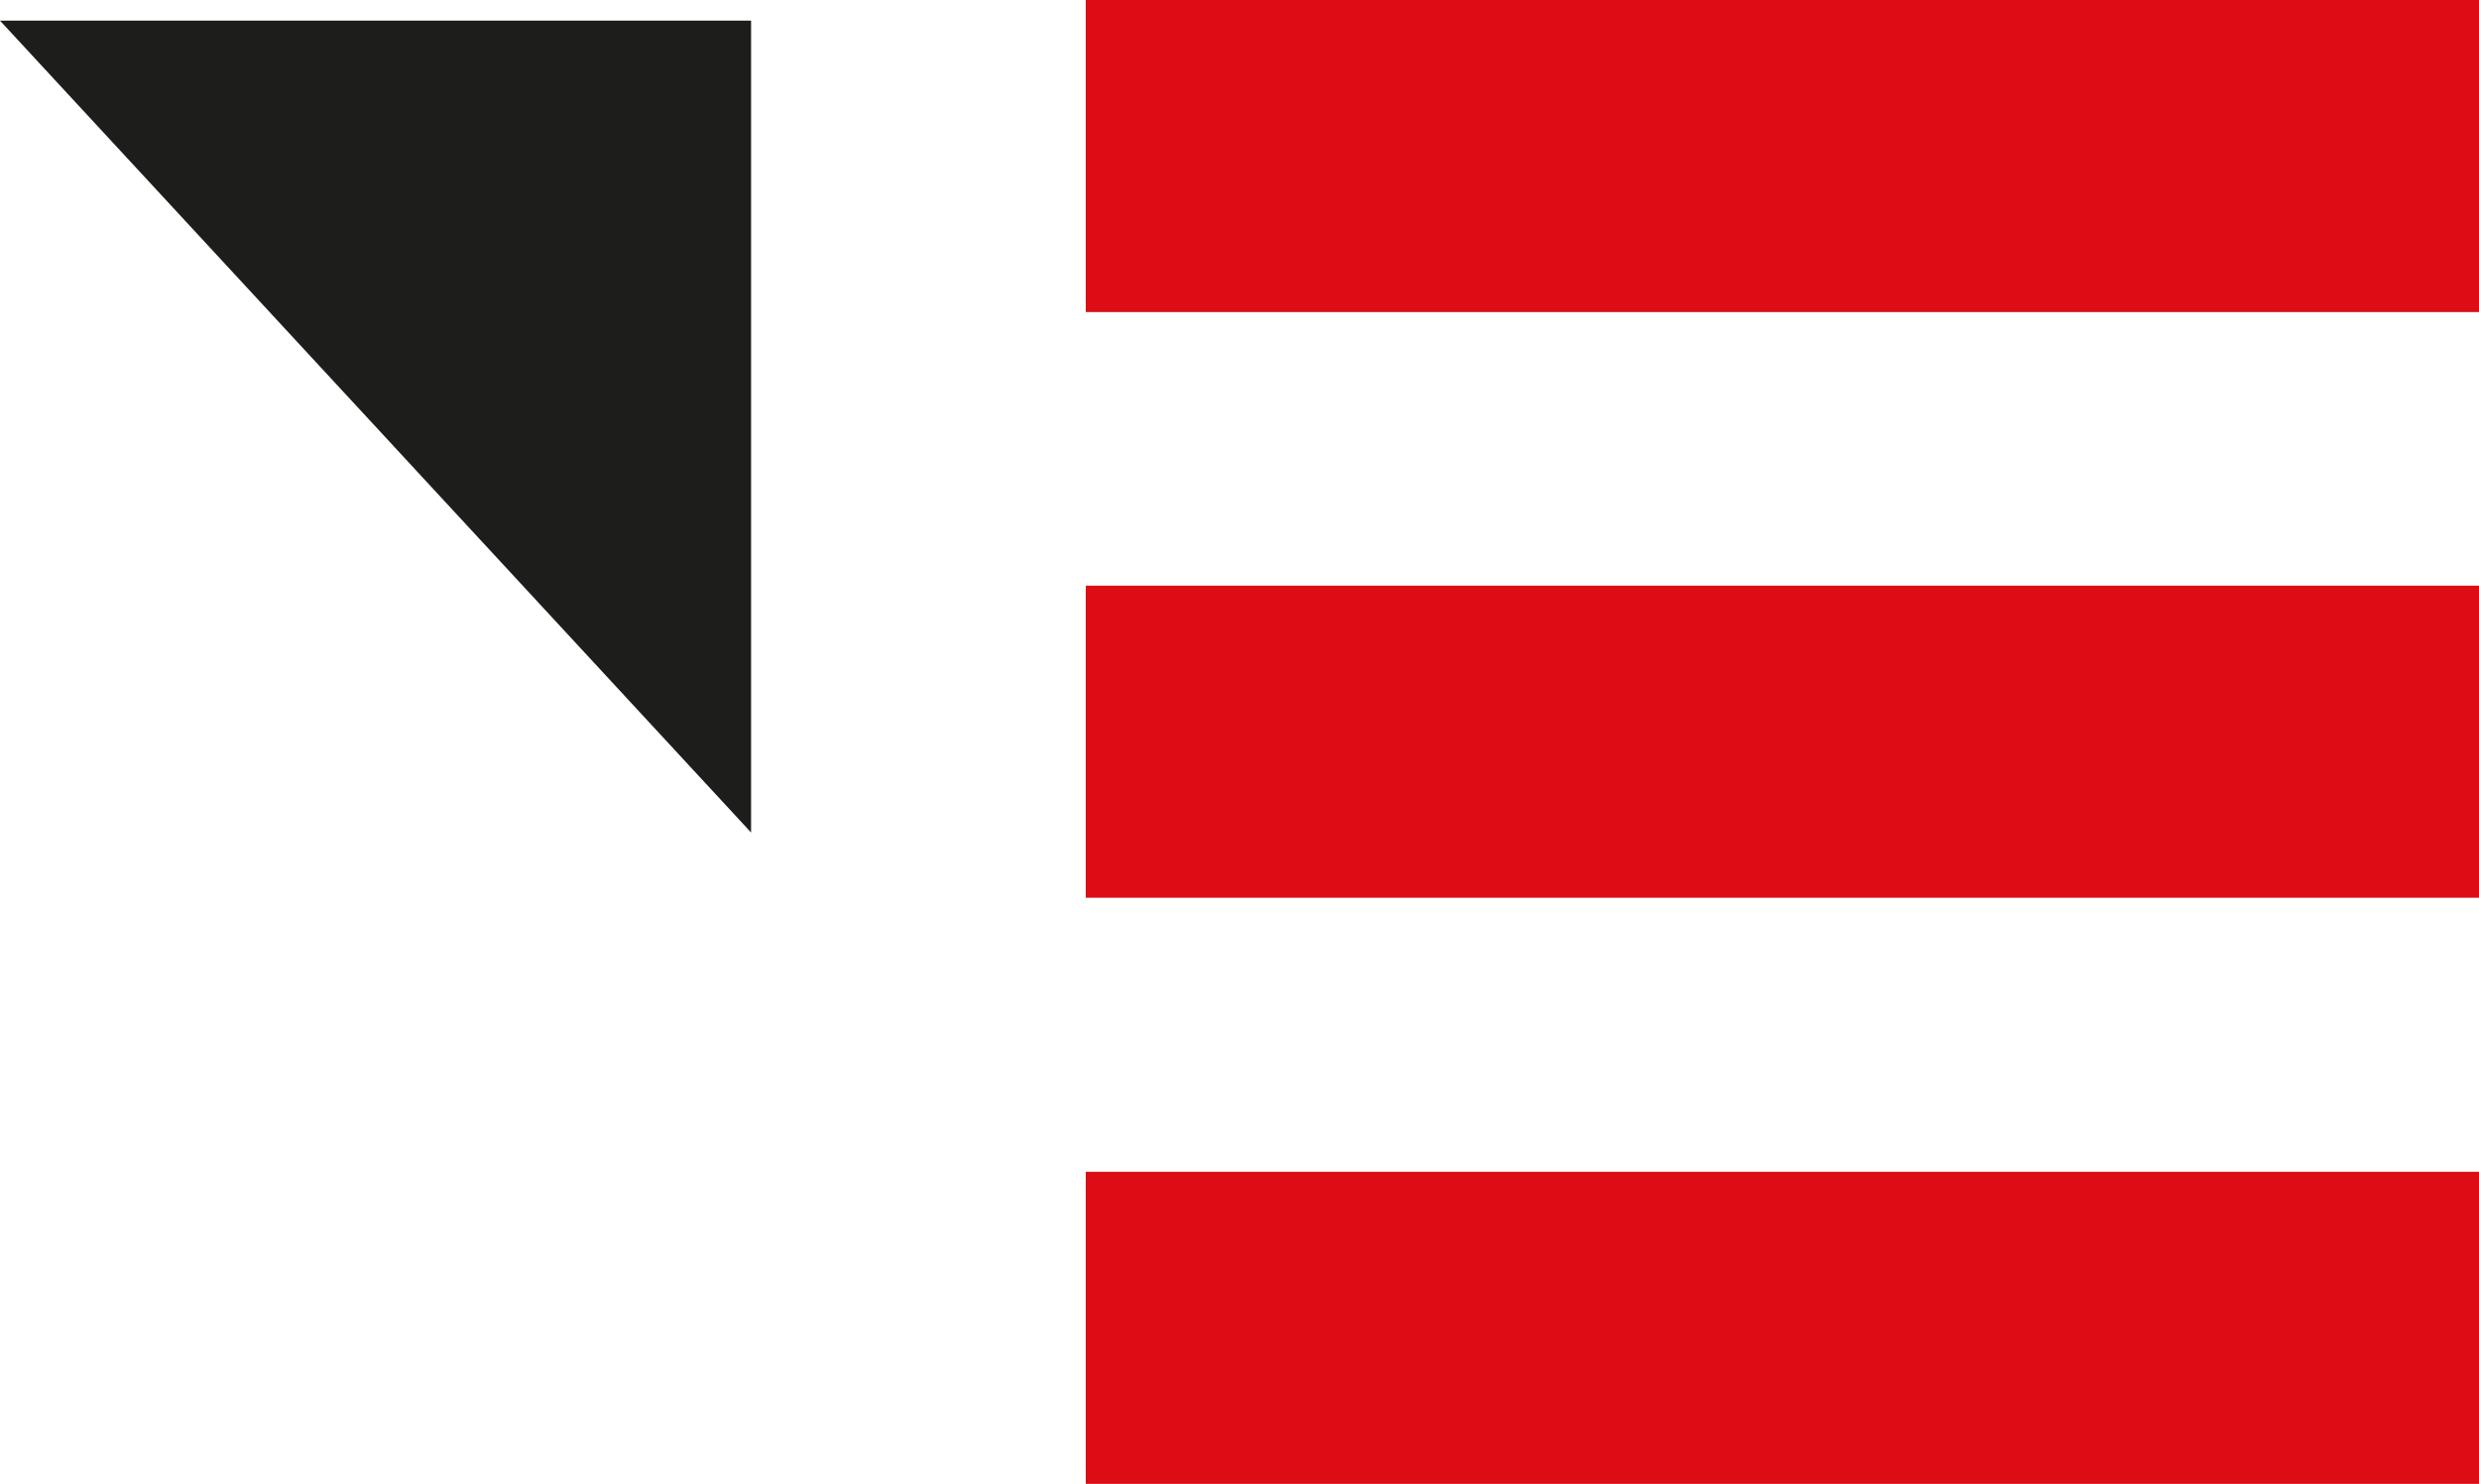
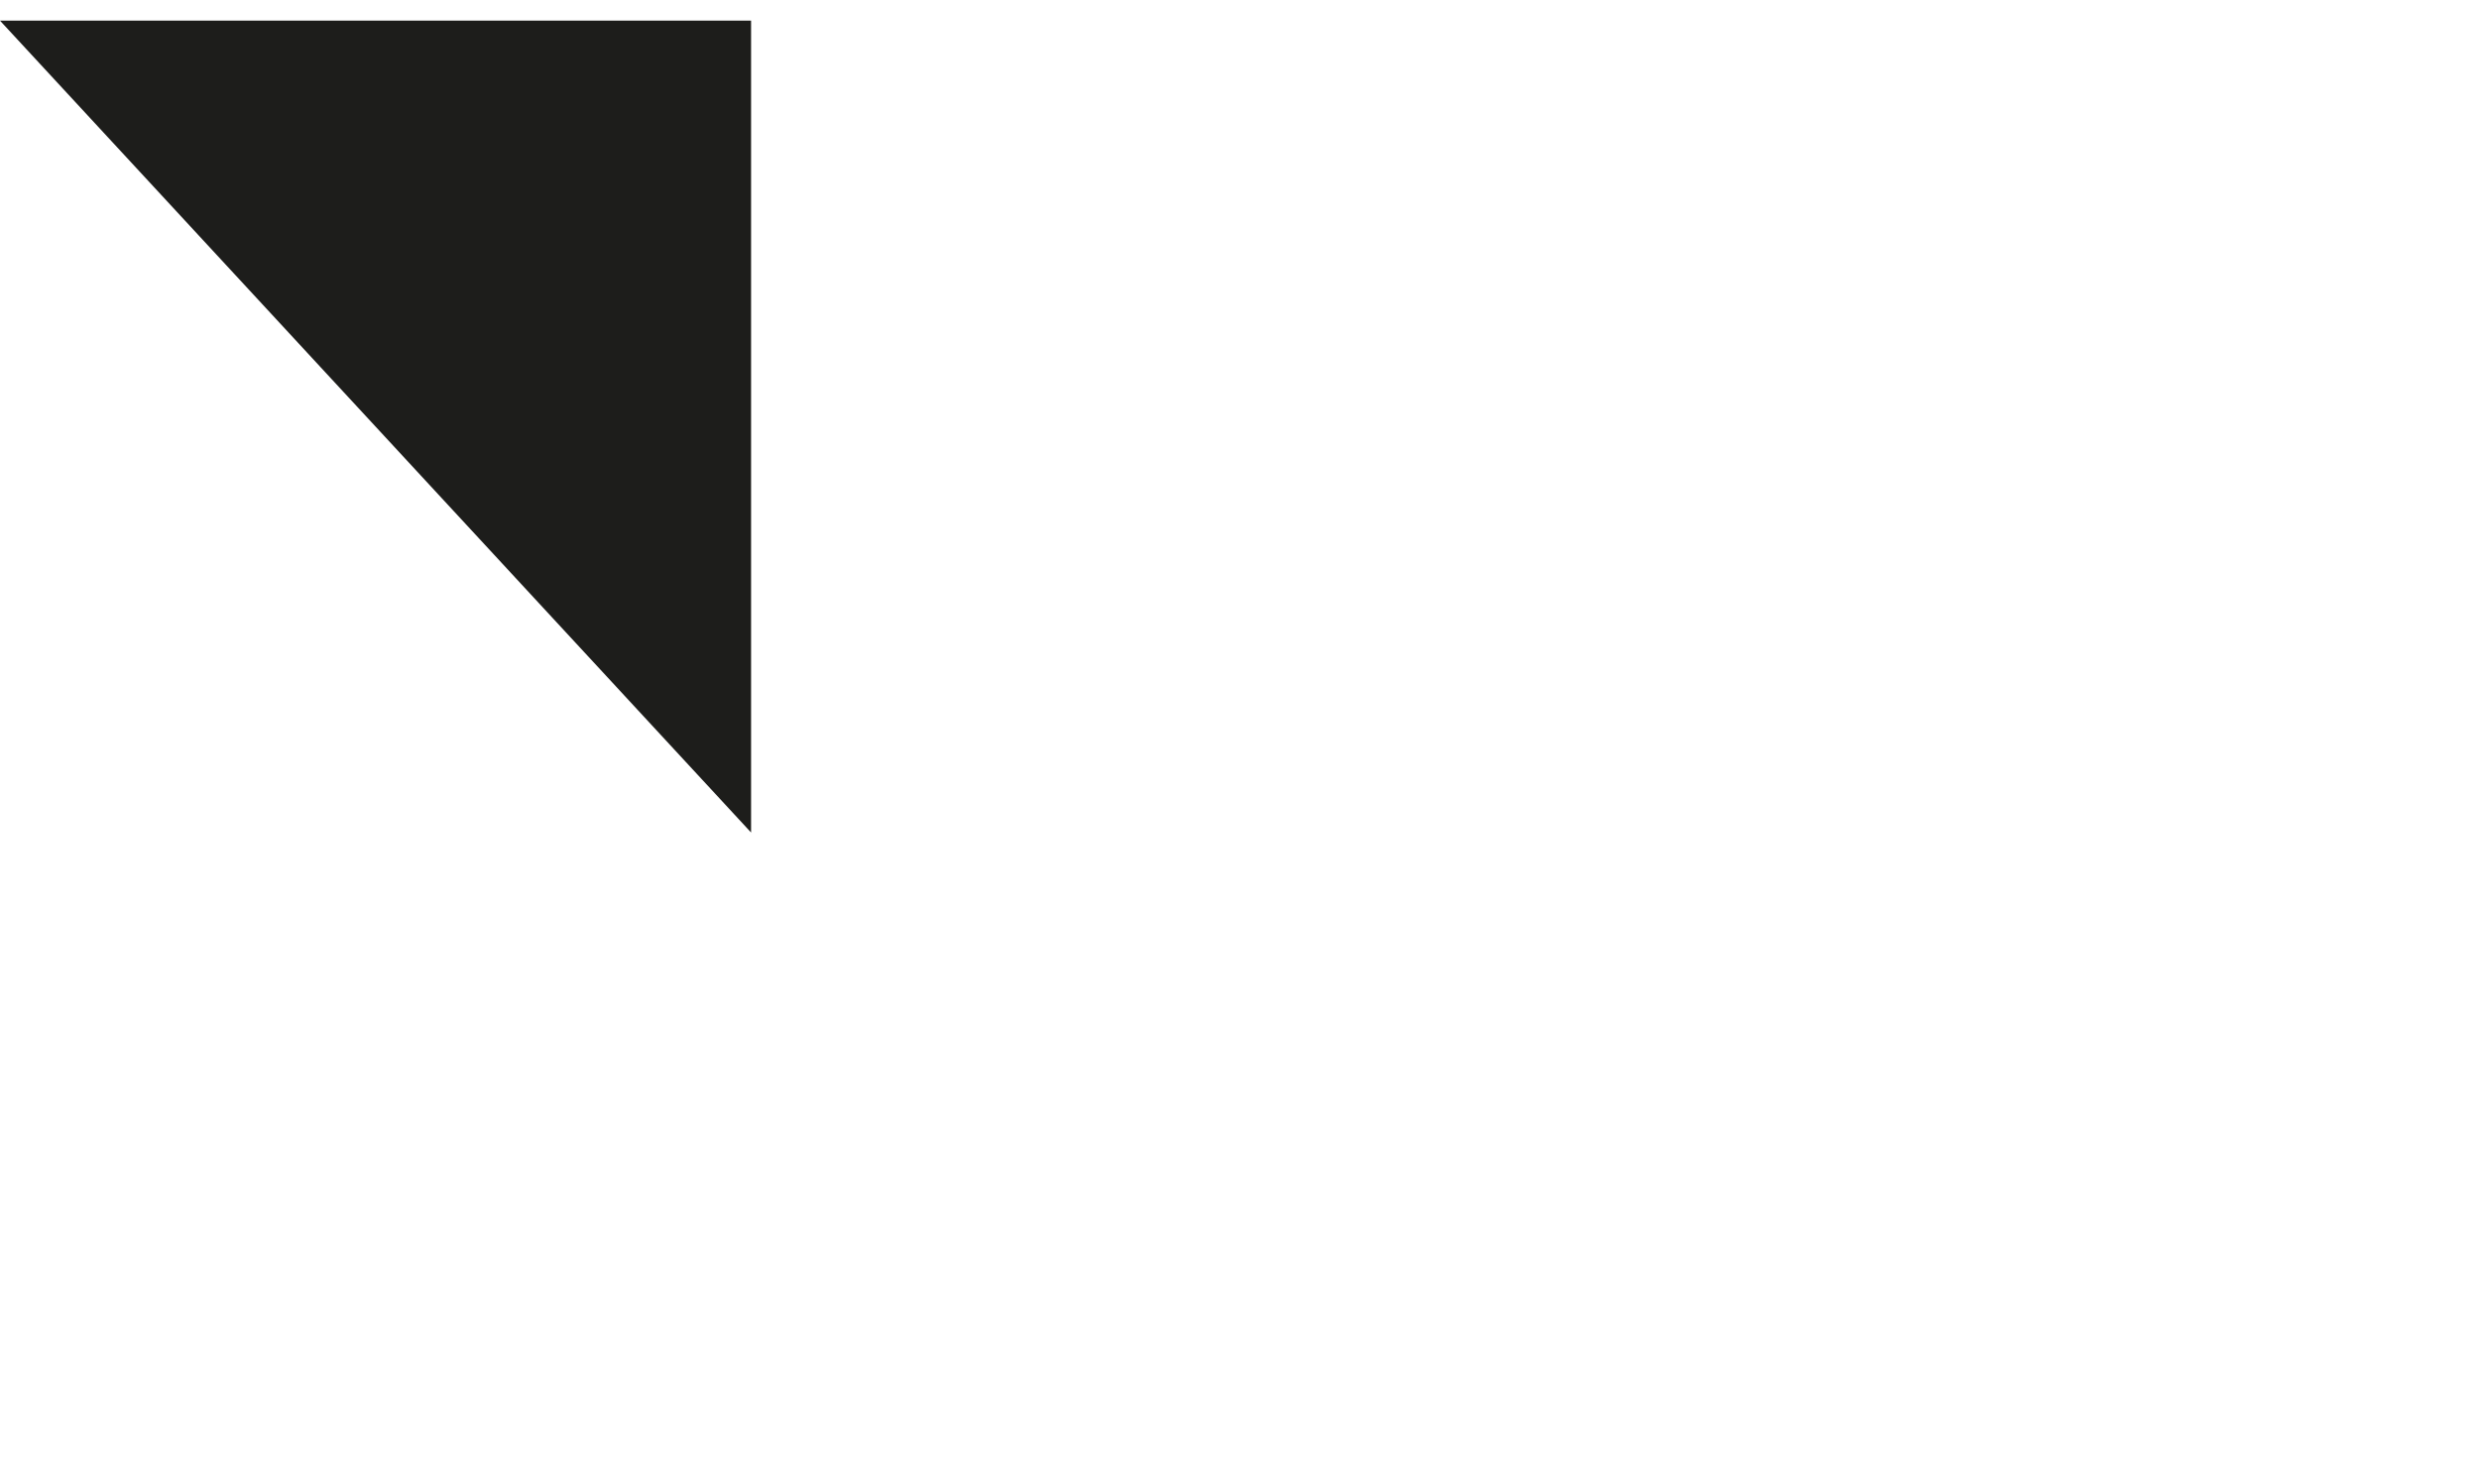
<svg xmlns="http://www.w3.org/2000/svg" viewBox="0 0 52.81 31.62">
-   <path fill="#dc0d15" d="M23.13 0h29.68v6.65H23.13V0Zm0 12.48h29.68v6.65H23.13v-6.65Zm0 12.49h29.68v6.65H23.13v-6.65Z" />
  <path fill="#1d1d1b" fill-rule="evenodd" d="M16 .44v17.3L0 .44h16Z" />
</svg>